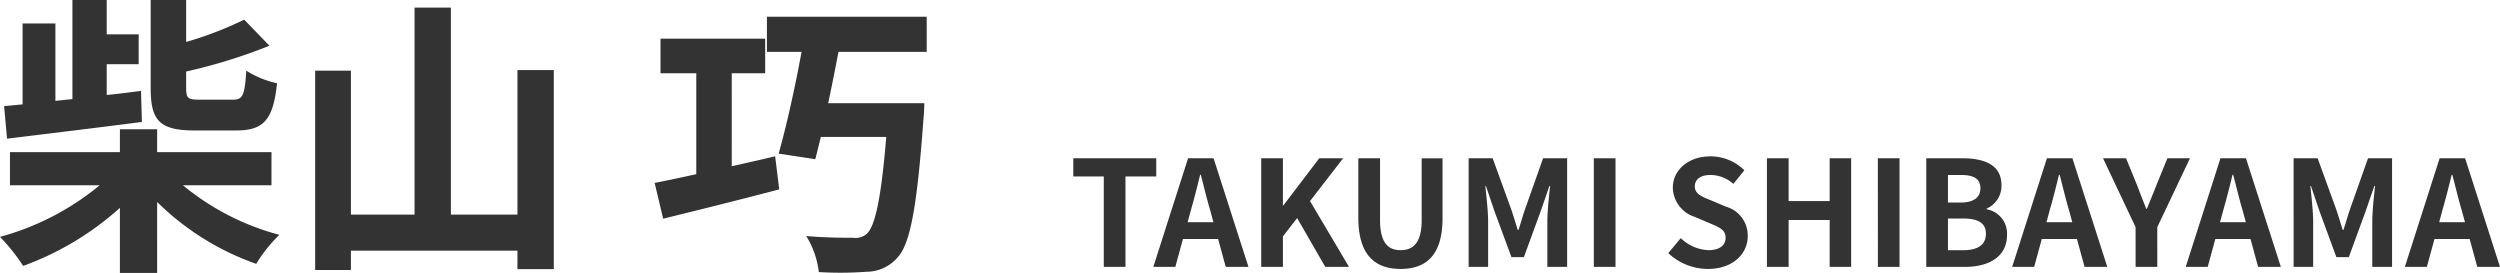
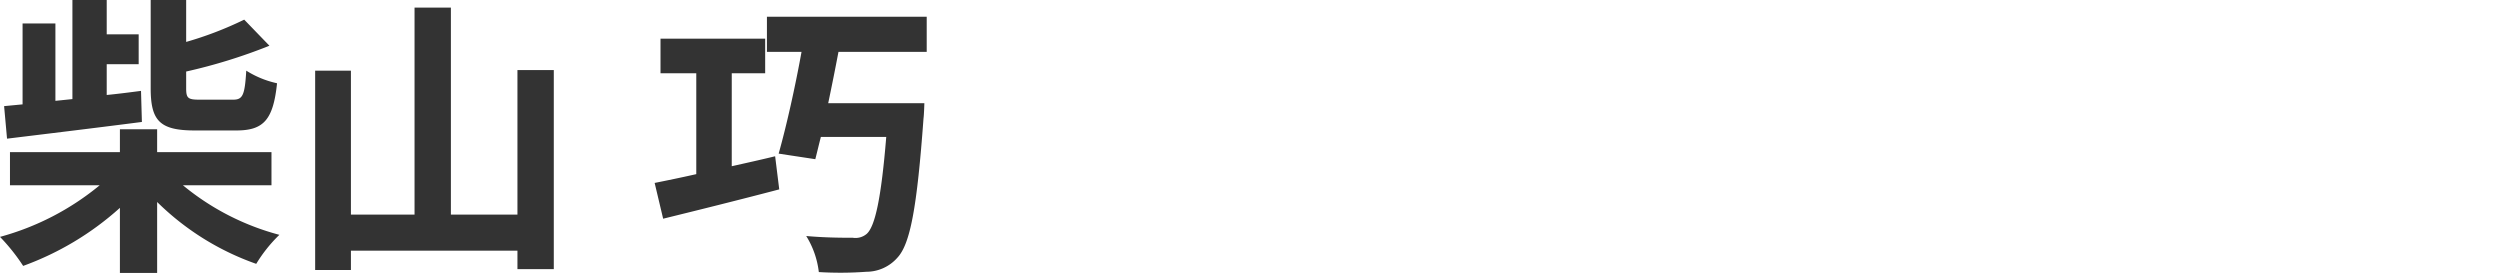
<svg xmlns="http://www.w3.org/2000/svg" width="255.825" height="27.93" viewBox="0 0 255.825 27.93">
  <g id="グループ_33467" data-name="グループ 33467" transform="translate(-400 -751.523)">
-     <path id="パス_32922" data-name="パス 32922" d="M3.57,0H5.79V-9.255H8.94v-1.86H.45v1.86H3.57Zm8.91-5.79c.33-1.155.66-2.415.945-3.63H13.5c.315,1.2.615,2.475.96,3.63l.33,1.215H12.15ZM8.64,0h2.25l.78-2.85h3.6L16.05,0h2.325l-3.57-11.115h-2.61ZM19.68,0H21.9V-3.12l1.455-1.875L26.235,0h2.43l-3.99-6.735,3.39-4.38H25.62l-3.675,4.83H21.9v-4.83H19.68ZM33.945.21c2.715,0,4.29-1.515,4.29-5.2v-6.12H36.1V-4.8c0,2.31-.84,3.09-2.16,3.09-1.29,0-2.1-.78-2.1-3.09v-6.315h-2.22v6.12C29.625-1.305,31.245.21,33.945.21ZM40.905,0H42.9V-4.635c0-1.05-.18-2.6-.285-3.645h.06l.885,2.61L45.285-1H46.56L48.27-5.67l.9-2.61h.075c-.12,1.05-.285,2.6-.285,3.645V0h2.025V-11.115h-2.46L46.68-5.91c-.24.69-.435,1.425-.675,2.13H45.93c-.225-.705-.435-1.44-.675-2.13l-1.89-5.205h-2.46Zm12.81,0h2.22V-11.115h-2.22Zm11.67.21c2.565,0,4.08-1.545,4.08-3.36A3.066,3.066,0,0,0,67.23-6.165L65.775-6.78c-.945-.375-1.725-.66-1.725-1.455,0-.735.615-1.17,1.59-1.17a3.541,3.541,0,0,1,2.355.915L69.12-9.885a4.926,4.926,0,0,0-3.48-1.425c-2.25,0-3.84,1.4-3.84,3.21a3.216,3.216,0,0,0,2.25,2.985l1.485.63c.99.42,1.665.675,1.665,1.5,0,.78-.615,1.275-1.77,1.275a4.367,4.367,0,0,1-2.82-1.23L61.335-1.41A5.915,5.915,0,0,0,65.385.21ZM71.43,0h2.22V-4.8h4.2V0h2.2V-11.115h-2.2v4.38h-4.2v-4.38H71.43ZM82.785,0H85V-11.115h-2.22Zm4.95,0h3.96C94.14,0,96-1.035,96-3.27a2.524,2.524,0,0,0-2.085-2.625V-5.97a2.518,2.518,0,0,0,1.515-2.4c0-2.07-1.74-2.745-4.02-2.745H87.735Zm2.22-6.585v-2.82h1.32c1.335,0,2,.39,2,1.365,0,.885-.615,1.455-2.025,1.455Zm0,4.875V-4.95H91.5c1.53,0,2.34.465,2.34,1.545,0,1.155-.825,1.7-2.34,1.7Zm10.41-4.08c.33-1.155.66-2.415.945-3.63h.075c.315,1.2.615,2.475.96,3.63l.33,1.215h-2.64ZM96.525,0h2.25l.78-2.85h3.6l.78,2.85h2.325l-3.57-11.115h-2.61Zm12.63,0h2.22V-4.065l3.345-7.05h-2.31L111.3-8.4c-.315.825-.645,1.6-.99,2.46h-.06c-.345-.855-.645-1.635-.96-2.46l-1.11-2.715h-2.355l3.33,7.05Zm8.97-5.79c.33-1.155.66-2.415.945-3.63h.075c.315,1.2.615,2.475.96,3.63l.33,1.215h-2.64ZM114.285,0h2.25l.78-2.85h3.6l.78,2.85h2.325l-3.57-11.115h-2.61Zm11.04,0h2V-4.635c0-1.05-.18-2.6-.285-3.645h.06l.885,2.61L129.7-1h1.275l1.71-4.665.9-2.61h.075c-.12,1.05-.285,2.6-.285,3.645V0H135.4V-11.115h-2.46L131.1-5.91c-.24.69-.435,1.425-.675,2.13h-.075c-.225-.705-.435-1.44-.675-2.13l-1.89-5.205h-2.46ZM140.55-5.79c.33-1.155.66-2.415.945-3.63h.075c.315,1.2.615,2.475.96,3.63l.33,1.215h-2.64ZM136.71,0h2.25l.78-2.85h3.6L144.12,0h2.325l-3.57-11.115h-2.61Z" transform="translate(509.38 778.833)" fill="#333" />
    <path id="パス_32923" data-name="パス 32923" d="M24.78-12.03c2.79,0,3.78-1.08,4.17-4.83a9.815,9.815,0,0,1-3.15-1.29c-.15,2.52-.36,2.97-1.35,2.97H21.03c-1.2,0-1.38-.15-1.38-1.17v-1.71a55.426,55.426,0,0,0,8.52-2.64l-2.58-2.67a36.336,36.336,0,0,1-5.94,2.28v-4.29H16.02v9.03c0,3.3.9,4.32,4.5,4.32Zm-23.46.84c3.69-.45,8.91-1.08,13.8-1.71l-.09-3.18c-1.14.15-2.31.3-3.51.42v-3.15h3.27v-3.06H11.52v-3.51H8.01v10.14l-1.74.18v-7.92H2.91v8.28l-1.89.18ZM28.38-6.42V-9.81H16.68v-2.34H12.87v2.34H1.62v3.39H10.8A27.277,27.277,0,0,1,.6-1.14,19.787,19.787,0,0,1,2.97,1.83a30.16,30.16,0,0,0,9.9-5.94V2.55h3.81V-4.71A27.318,27.318,0,0,0,26.82,1.62a14.729,14.729,0,0,1,2.37-2.97,25.909,25.909,0,0,1-9.87-5.07ZM53.55-18.21V-3.42H46.74V-24.6H43.02V-3.42H36.51V-18.15H32.85V2.25h3.66V.27H53.55V2.16h3.72V-18.21Zm21.93.33H78.9v-3.54H68.19v3.54h3.66V-7.56c-1.59.36-3.06.66-4.26.9L68.46-3c3.3-.81,7.77-1.92,11.88-3l-.42-3.39c-1.47.36-2.97.69-4.44,1.02Zm19.95-2.19v-3.6H79.08v3.6h3.54c-.66,3.66-1.56,7.65-2.34,10.41l3.75.57c.18-.69.36-1.47.57-2.28h6.69c-.51,6.24-1.14,9.18-2.01,9.93a1.77,1.77,0,0,1-1.41.39c-.87,0-2.82,0-4.77-.18a8.937,8.937,0,0,1,1.29,3.69,36.093,36.093,0,0,0,4.86-.03A4.236,4.236,0,0,0,92.43.99c1.32-1.41,2.01-5.16,2.67-14.22.06-.45.09-1.59.09-1.59H85.35c.36-1.71.72-3.51,1.05-5.25Z" transform="translate(399.4 776.903)" fill="#333" />
  </g>
</svg>